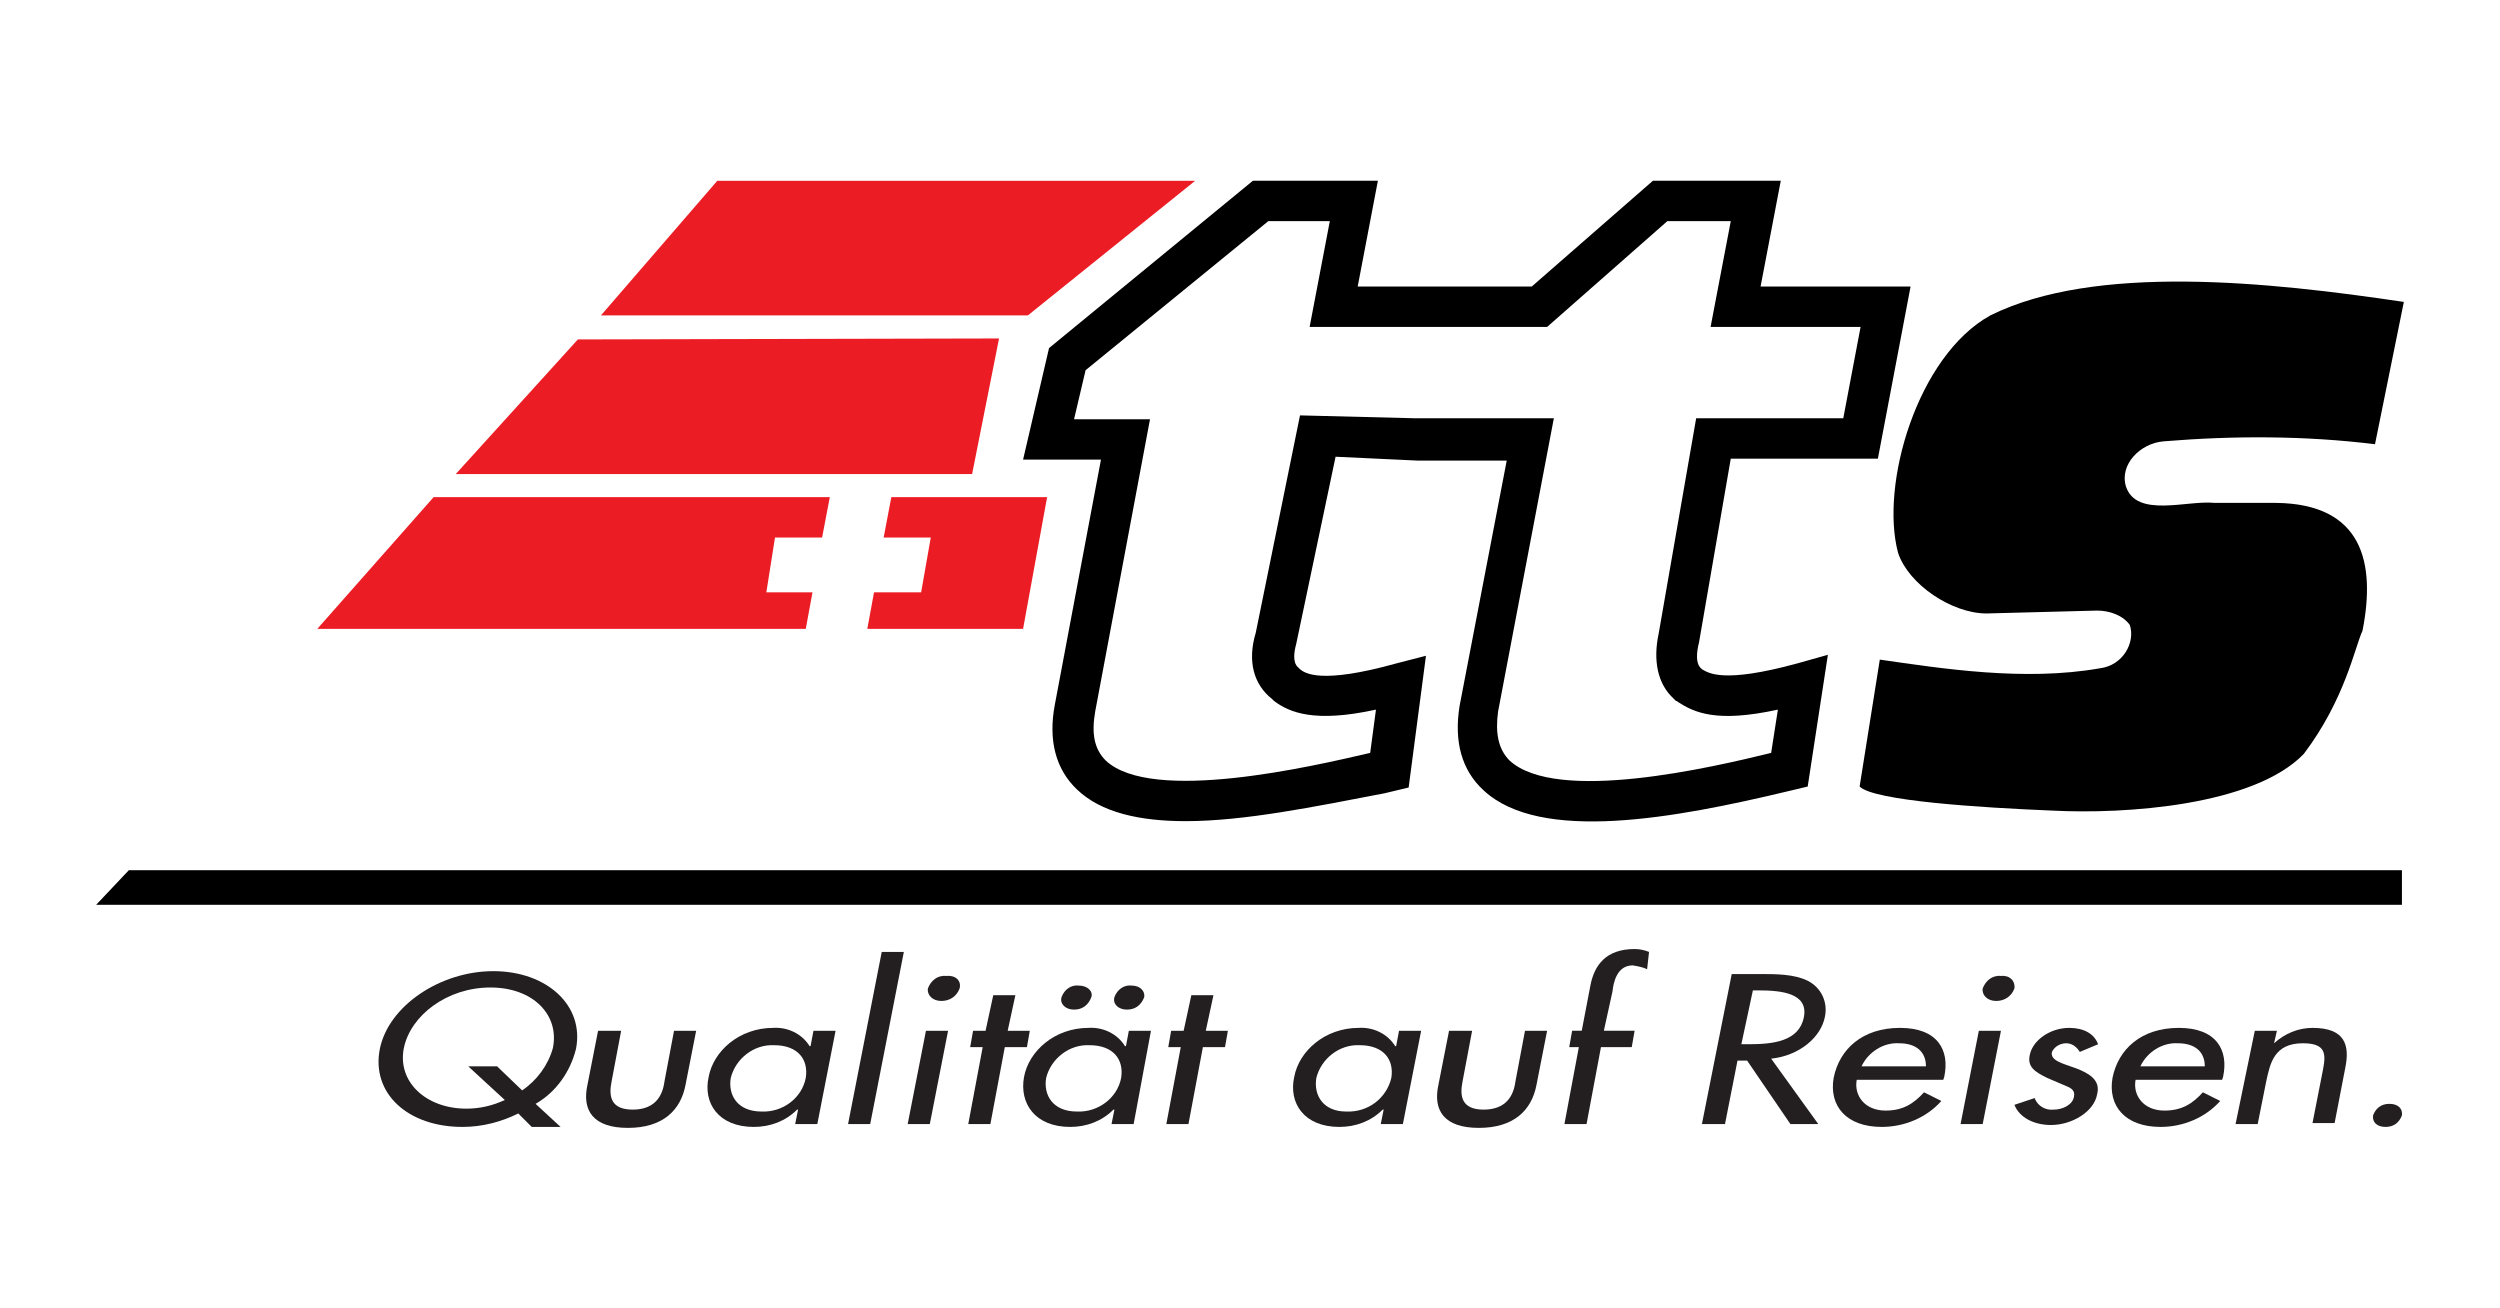
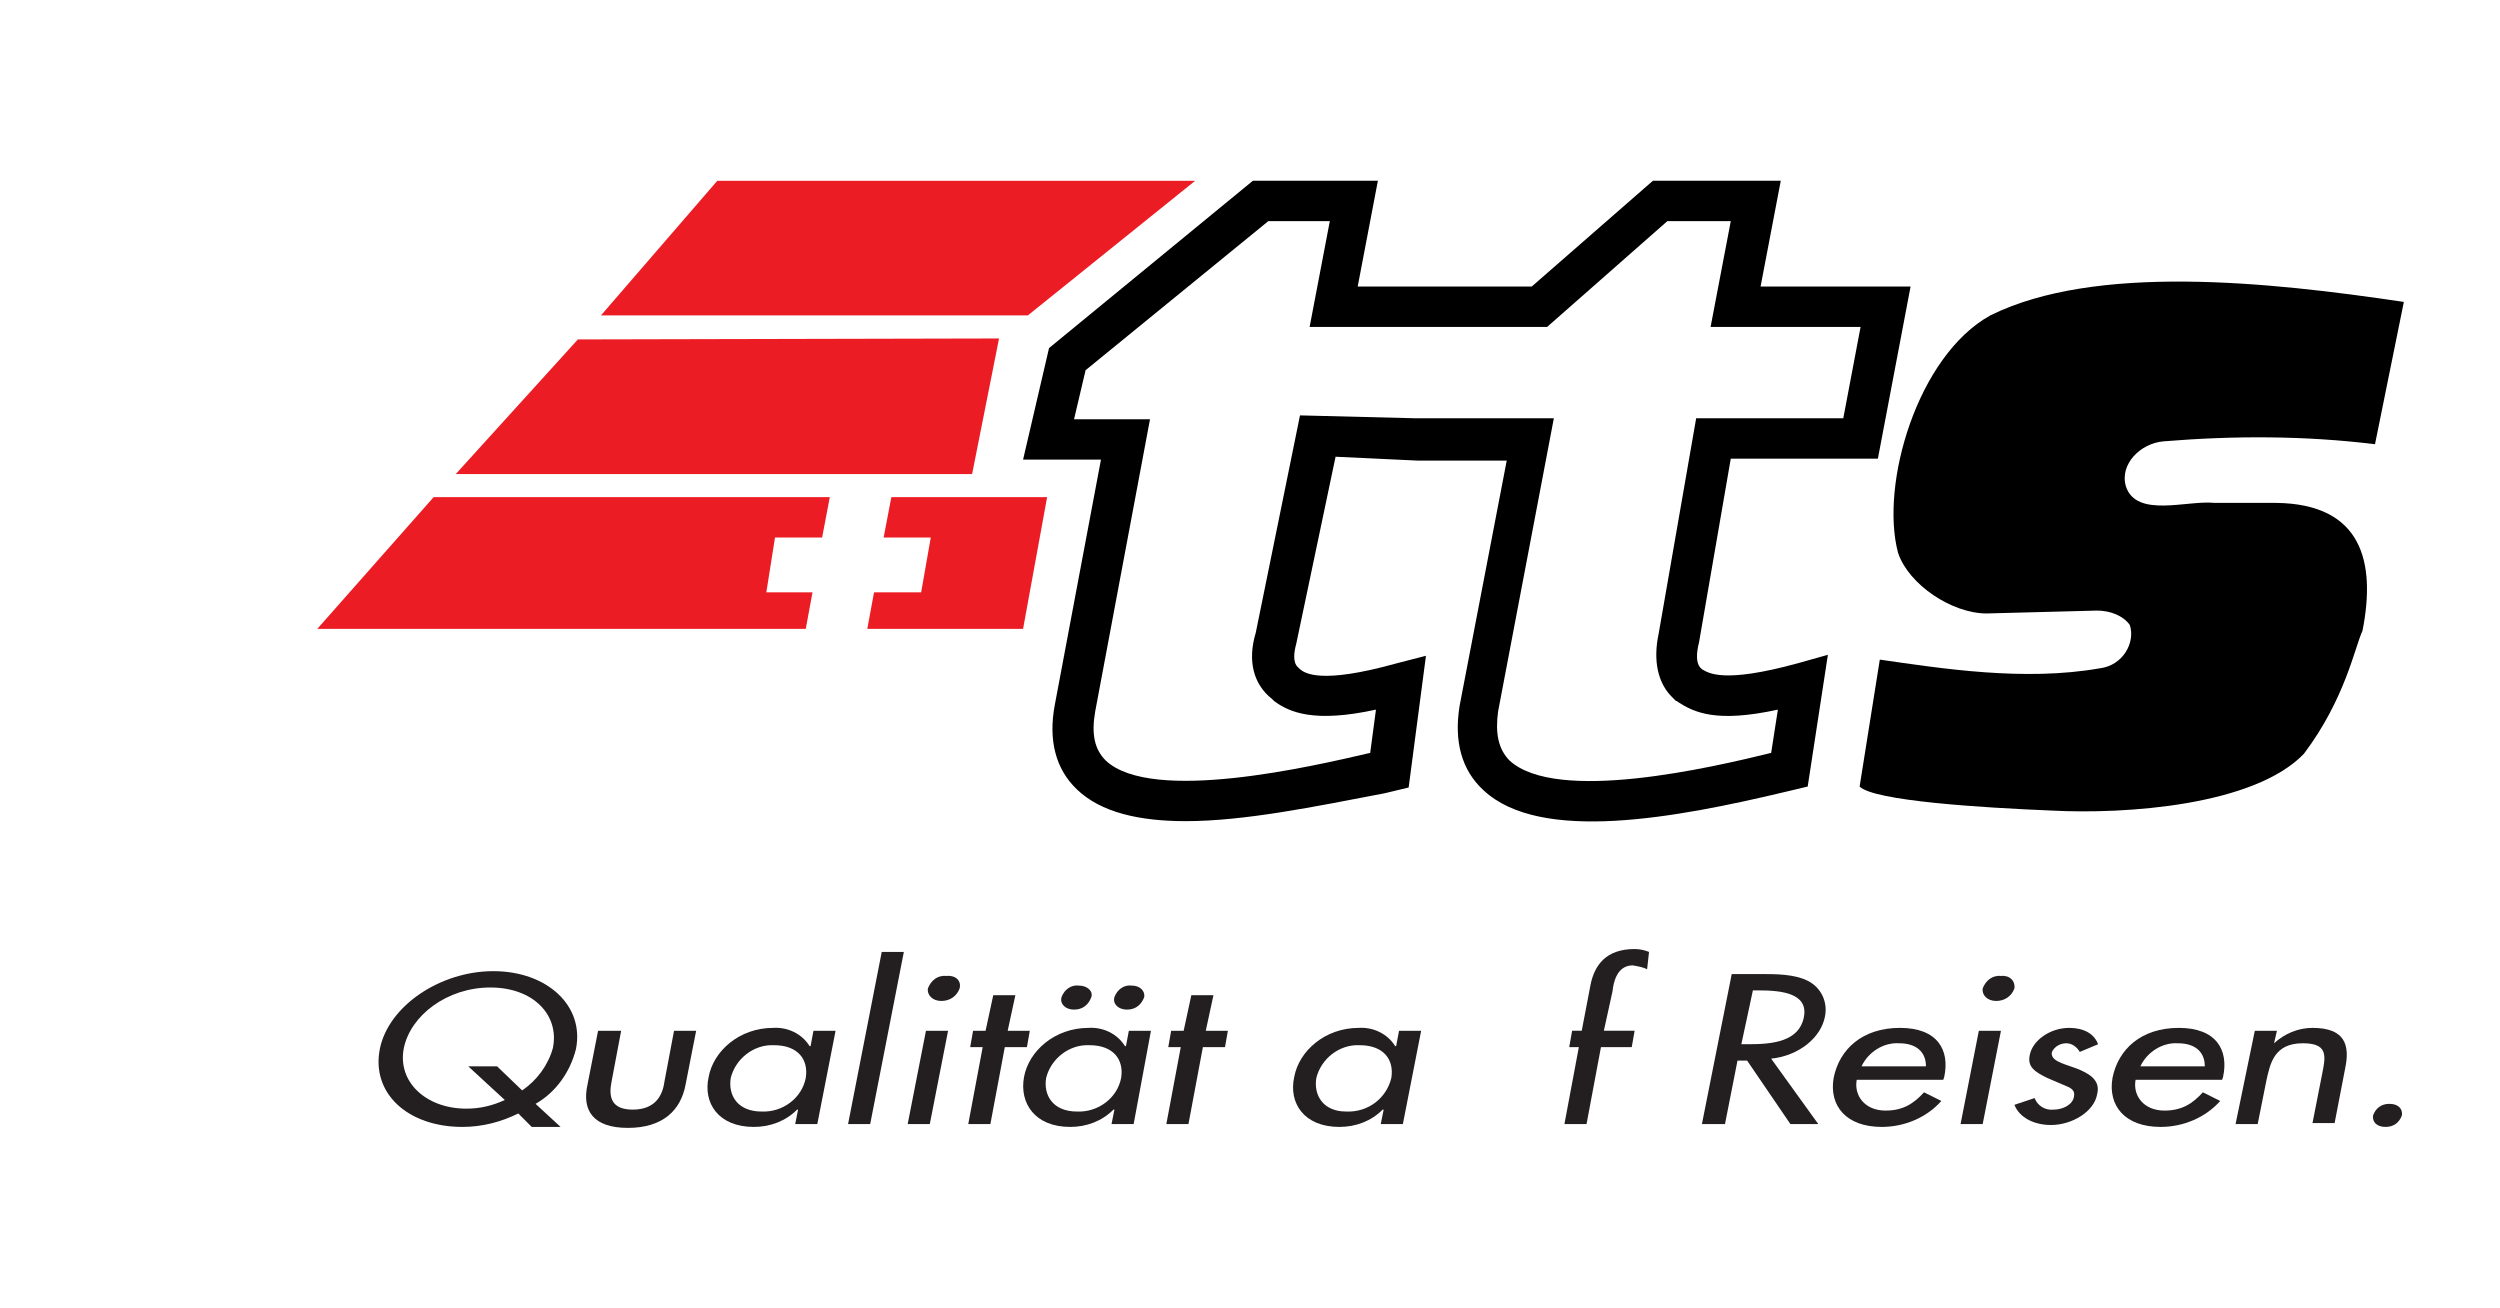
<svg xmlns="http://www.w3.org/2000/svg" version="1.1" id="Ebene_1" x="0px" y="0px" viewBox="0 0 260 136" style="enable-background:new 0 0 260 136;" xml:space="preserve">
  <style type="text/css">
	.st0{fill:#EC1C24;}
	.st1{fill:#231F20;}
	.st2{fill-rule:evenodd;clip-rule:evenodd;}
</style>
  <g>
    <path d="M239.6,78.4c-5.2,5.4-18.6,6.3-26.2,5.9c-7.3-0.3-18.5-1-20-2.5l2.1-13.2c6.3,0.9,15,2.3,22.9,0.9c2.4-0.3,3.7-2.7,3.1-4.5   c-0.7-1-2.1-1.5-3.4-1.5l-11.5,0.3c-3.6,0-8.1-3-9.2-6.3c-1.9-7.1,2-20.5,9.6-24.7c10.9-5.4,28.9-3.5,43-1.4l-3,14.8   c-7.3-0.9-14.7-0.9-22-0.3c-2.4,0.2-4.6,2.4-3.9,4.7c1.1,3.3,6.4,1.4,9.2,1.7h6.4c9,0.1,10.4,6.2,9,13.3   C244.9,67.3,243.9,72.7,239.6,78.4L239.6,78.4z" />
    <path d="M123.3,85.4c-4.8,0-8.8-0.9-11.3-3.3c-2.2-2.1-3-5.1-2.3-8.8l4.8-25.5h-8.1l2.7-11.6l21.2-17.4h13l-2.1,11h18.1l12.6-11   h13.3l-2.1,11h15.6l-3.4,17.9H180l-3.3,19.1c-0.3,1.2-0.3,2.1,0.1,2.6l0.2,0.2c0.7,0.4,2.2,1.5,9.9-0.6l3.2-0.9L188,81.8l-2.1,0.5   c-11.7,2.8-25.7,5.4-31.6-0.1c-2.3-2.1-3.1-5.1-2.5-8.8l4.9-25.5h-9.3l-8.5-0.4L134.8,67c-0.2,0.7-0.4,1.9,0.2,2.4l0.2,0.2   c0.5,0.4,2.1,1.6,10-0.6l3.1-0.8l-1.8,13.7l-2.5,0.6C136.7,83.9,129.4,85.4,123.3,85.4z M159,43.5h2.6L155.8,74   c-0.3,2.2,0,3.9,1.2,5.1c4.9,4.5,21.1,0.7,27.2-0.8l0.7-4.5c-6.4,1.4-8.7,0.3-10.4-0.8c-0.1-0.1-0.1-0.1-0.2-0.1l-0.3-0.3   c-1.6-1.5-2.1-3.9-1.5-6.7l3.9-22.4h15.3l1.8-9.5h-15.6l2.1-11h-6.6l-12.5,11h-24.7l2.1-11h-6.4l-19,15.5l-1.2,5.1h7.9L113.9,74   c-0.4,2.3-0.1,3.9,1.1,5.1c4.8,4.5,21.5,0.6,27.5-0.8l0.6-4.5c-6.4,1.4-9,0.3-10.6-0.9l-0.2-0.2c-1.9-1.5-2.6-3.9-1.7-6.9l4.6-22.6   l12,0.3H159z" />
    <polygon class="st0" points="74.6,18.8 62.5,32.8 106.9,32.8 124.3,18.8  " />
    <polygon class="st0" points="60.1,35.3 47.4,49.3 101.1,49.3 103.9,35.2  " />
    <polygon class="st0" points="92.7,51.7 108.9,51.7 106.4,65.4 90.2,65.4 90.9,61.6 95.8,61.6 96.8,55.9 91.9,55.9  " />
    <polygon class="st0" points="83.8,65.4 33,65.4 45.1,51.7 86.3,51.7 85.5,55.9 80.6,55.9 79.7,61.6 84.5,61.6  " />
    <path class="st1" d="M55.3,117.2l-1.4-1.4c-1.8,0.9-3.8,1.4-5.8,1.4c-5.7,0-9.5-3.5-8.6-8.1c0.9-4.5,6.3-8.1,11.8-8.1   c5.6,0,9.5,3.6,8.6,8.1c-0.6,2.4-2.1,4.5-4.2,5.7l2.6,2.4L55.3,117.2L55.3,117.2z M54.3,113.4c1.5-1,2.7-2.6,3.2-4.4   c0.7-3.4-2-6.3-6.5-6.3s-8.3,2.9-9,6.3c-0.7,3.5,2.3,6.3,6.5,6.3c1.4,0,2.7-0.3,4-0.9l-3.8-3.5h3L54.3,113.4z" />
    <path class="st1" d="M64.6,107.2l-1,5.3c-0.3,1.5-0.1,2.9,2.2,2.9s3.1-1.4,3.3-2.9l1-5.3h2.3l-1.1,5.6c-0.5,2.7-2.4,4.5-6,4.5   s-4.8-1.8-4.2-4.5l1.1-5.6H64.6z" />
    <path class="st1" d="M85,116.9h-2.3l0.3-1.5h-0.1c-1.2,1.2-2.8,1.8-4.5,1.8c-3.7,0-5.3-2.5-4.7-5.2c0.5-2.7,3.2-5.1,6.7-5.1   c1.5-0.1,3,0.6,3.8,1.9h0.1l0.3-1.6h2.3L85,116.9z M83.8,112.1c0.3-1.9-0.8-3.4-3.3-3.4c-2.1-0.1-4,1.4-4.5,3.4   c-0.3,1.8,0.7,3.5,3.2,3.5C81.4,115.7,83.4,114.2,83.8,112.1z" />
    <path class="st1" d="M90.5,116.9h-2.3L91.7,99H94L90.5,116.9z" />
    <path class="st1" d="M96.7,116.9h-2.3l1.9-9.7h2.3L96.7,116.9z M99.8,102.8c-0.3,0.8-1,1.3-1.9,1.3s-1.5-0.6-1.4-1.3   c0.3-0.8,1-1.4,1.9-1.3C99.4,101.4,100,102,99.8,102.8z" />
    <path class="st1" d="M103,116.9h-2.3l1.5-8h-1.3l0.3-1.7h1.3l0.8-3.7h2.3l-0.8,3.7h2.3l-0.3,1.7h-2.3L103,116.9z" />
    <path class="st1" d="M117.9,116.9h-2.3l0.3-1.5h-0.1c-1.2,1.2-2.8,1.8-4.5,1.8c-3.7,0-5.3-2.5-4.8-5.2s3.2-5.1,6.7-5.1   c1.5-0.1,3,0.6,3.8,1.9h0.1l0.3-1.6h2.3L117.9,116.9z M116.6,112.1c0.3-1.9-0.8-3.4-3.3-3.4c-2.1-0.1-4,1.4-4.5,3.4   c-0.3,1.8,0.7,3.5,3.2,3.5C114.2,115.7,116.2,114.2,116.6,112.1z M113.5,103.7c-0.3,0.8-0.9,1.3-1.8,1.3s-1.5-0.6-1.3-1.3   c0.3-0.8,1-1.3,1.8-1.2C113.1,102.5,113.7,103.1,113.5,103.7L113.5,103.7z M119,103.7c-0.3,0.8-0.9,1.3-1.8,1.3   c-0.9,0-1.5-0.6-1.3-1.3c0.3-0.8,1-1.3,1.8-1.2C118.6,102.5,119.1,103.1,119,103.7L119,103.7z" />
    <path class="st1" d="M123.6,116.9h-2.3l1.5-8h-1.3l0.3-1.7h1.3l0.8-3.7h2.3l-0.8,3.7h2.3l-0.3,1.7h-2.3L123.6,116.9z" />
    <path class="st1" d="M145.9,116.9h-2.3l0.3-1.5h-0.1c-1.2,1.2-2.8,1.8-4.5,1.8c-3.7,0-5.3-2.5-4.7-5.2c0.5-2.7,3.2-5.1,6.7-5.1   c1.5-0.1,3,0.6,3.8,1.9h0.1l0.3-1.6h2.3L145.9,116.9z M144.7,112.1c0.3-1.9-0.8-3.4-3.3-3.4c-2.1-0.1-4,1.4-4.5,3.4   c-0.3,1.8,0.7,3.5,3.1,3.5C142.3,115.7,144.2,114.2,144.7,112.1z" />
-     <path class="st1" d="M153.1,107.2l-1,5.3c-0.3,1.5-0.1,2.9,2.2,2.9s3.1-1.4,3.3-2.9l1-5.3h2.3l-1.1,5.6c-0.5,2.7-2.4,4.5-6,4.5   s-4.8-1.8-4.2-4.5l1.1-5.6H153.1z" />
    <path class="st1" d="M171.3,100.8c-0.4-0.2-0.9-0.3-1.5-0.4c-1.6,0-2,1.7-2.1,2.7l-0.9,4.1h3.2l-0.3,1.7h-3.2l-1.5,8h-2.3l1.5-8h-1   l0.3-1.7h1l0.9-4.7c0.4-2.1,1.6-3.8,4.6-3.8c0.5,0,1,0.1,1.5,0.3L171.3,100.8z" />
    <path class="st1" d="M189.1,116.9h-2.9l-4.5-6.6h-1l-1.3,6.6H177l3.1-15.6h2.9c1.7,0,3.6,0,5,0.7s2.1,2.2,1.8,3.7   c-0.4,2.2-2.7,4.1-5.6,4.4L189.1,116.9z M181.1,108.6h0.8c2.5,0,5.2-0.3,5.7-2.8s-2.3-2.8-4.7-2.8h-0.6L181.1,108.6z" />
    <path class="st1" d="M193.1,112.3c-0.3,1.6,0.8,3.2,3,3.2c1.8,0,2.9-0.7,4-1.9l1.8,0.9c-1.5,1.7-3.8,2.7-6.2,2.7   c-3.7,0-5.5-2.2-5-5.1c0.6-3,3-5.2,6.9-5.2s5.2,2.3,4.6,5.1l-0.1,0.3H193.1L193.1,112.3z M200.3,110.9c0-1.5-1-2.4-2.8-2.4   c-1.6-0.1-3.2,0.9-3.9,2.4H200.3z" />
    <path class="st1" d="M206.2,116.9h-2.3l1.9-9.7h2.3L206.2,116.9z M209.5,102.8c-0.3,0.8-1,1.3-1.9,1.3s-1.5-0.6-1.4-1.3   c0.3-0.8,1-1.4,1.9-1.3C209,101.4,209.6,102,209.5,102.8z" />
    <path class="st1" d="M216.3,109.4c-0.3-0.5-0.8-0.9-1.4-0.9s-1.2,0.3-1.5,0.9c-0.2,0.9,1.1,1.2,2.5,1.7c1.3,0.5,2.6,1.2,2.2,2.7   c-0.3,1.8-2.6,3.2-4.8,3.2c-1.8,0-3.3-0.8-3.8-2.1l2.1-0.7c0.3,0.8,1.1,1.3,2,1.2c0.9,0,2-0.5,2.1-1.4c0.1-0.5-0.2-0.8-0.7-1   l-2.1-0.9c-1.2-0.6-2.1-1.1-1.8-2.4c0.3-1.5,2.1-2.8,4.1-2.8c1.5,0,2.6,0.6,3,1.7L216.3,109.4z" />
    <path class="st1" d="M222.1,112.3c-0.3,1.6,0.8,3.2,3,3.2c1.8,0,2.9-0.7,4-1.9l1.8,0.9c-1.5,1.7-3.8,2.7-6.2,2.7   c-3.7,0-5.5-2.2-5-5.1c0.6-3,3-5.2,6.9-5.2s5.2,2.3,4.6,5.1l-0.1,0.3H222.1L222.1,112.3z M229.3,110.9c0-1.5-1-2.4-2.8-2.4   c-1.6-0.1-3.2,0.9-3.9,2.4H229.3z" />
    <path class="st1" d="M236.5,108.5L236.5,108.5c1.1-1,2.5-1.6,4-1.6c3.4,0,3.9,1.8,3.4,4.2l-1.1,5.7h-2.3l1.1-5.6   c0.3-1.6,0.3-2.7-2.1-2.7c-3,0-3.4,2.1-3.8,3.9l-0.9,4.5h-2.3l2-9.7h2.3L236.5,108.5z" />
    <path class="st1" d="M249.8,116c-0.3,0.8-0.9,1.2-1.7,1.2c-0.9,0-1.4-0.5-1.3-1.2c0.3-0.8,0.9-1.2,1.7-1.2   C249.4,114.8,249.9,115.3,249.8,116z" />
-     <polygon class="st2" points="249.8,94.1 10,94.1 13.4,90.5 249.8,90.5  " />
  </g>
</svg>